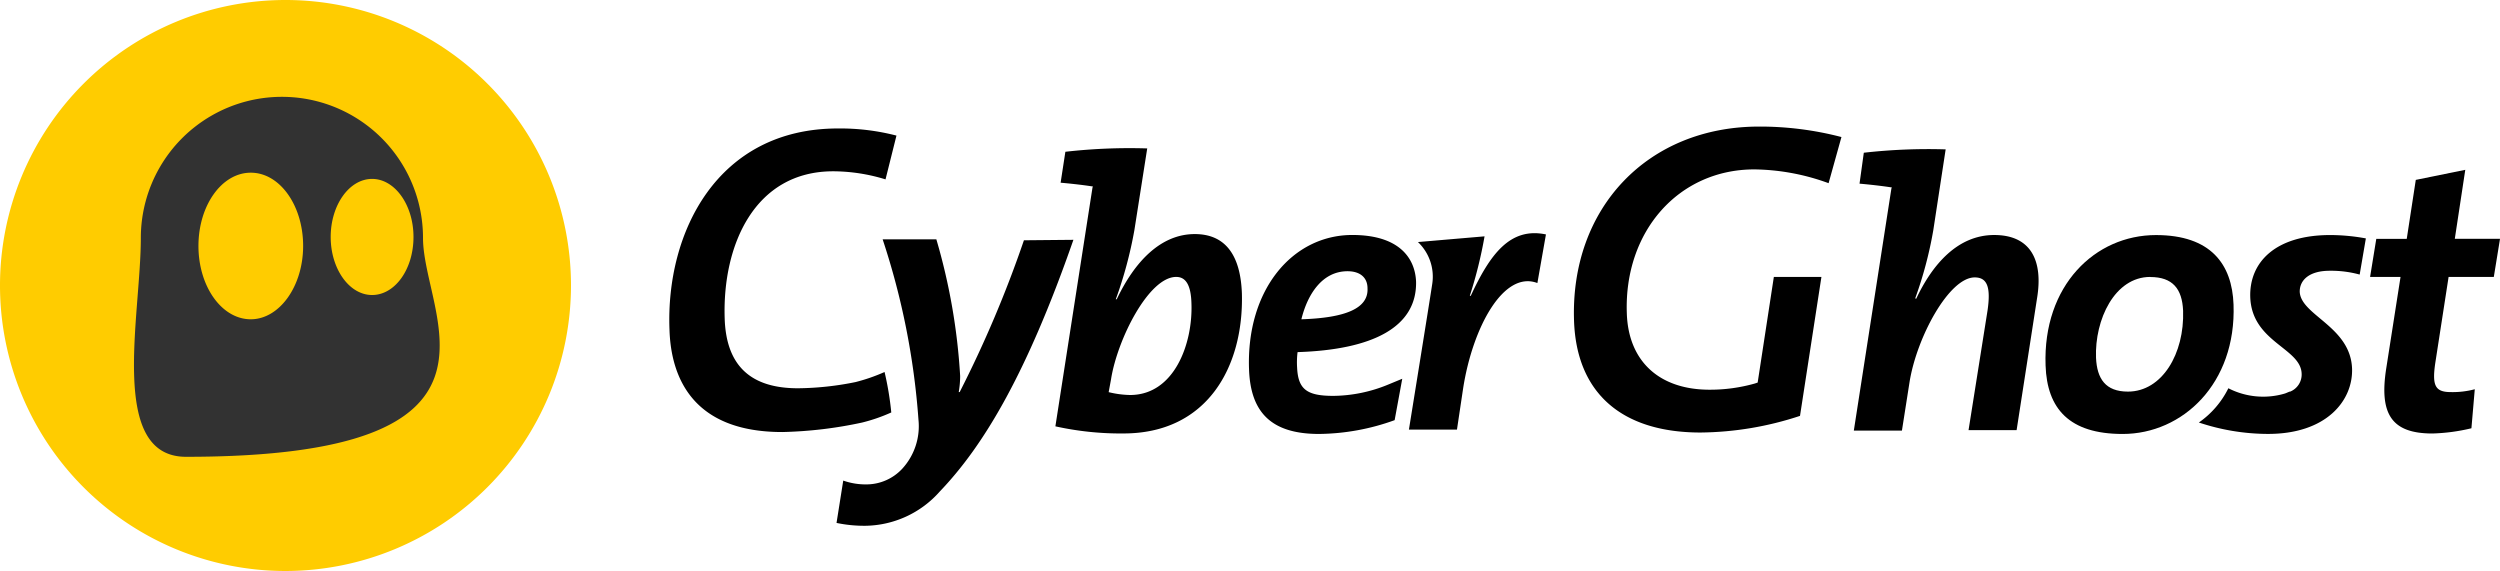
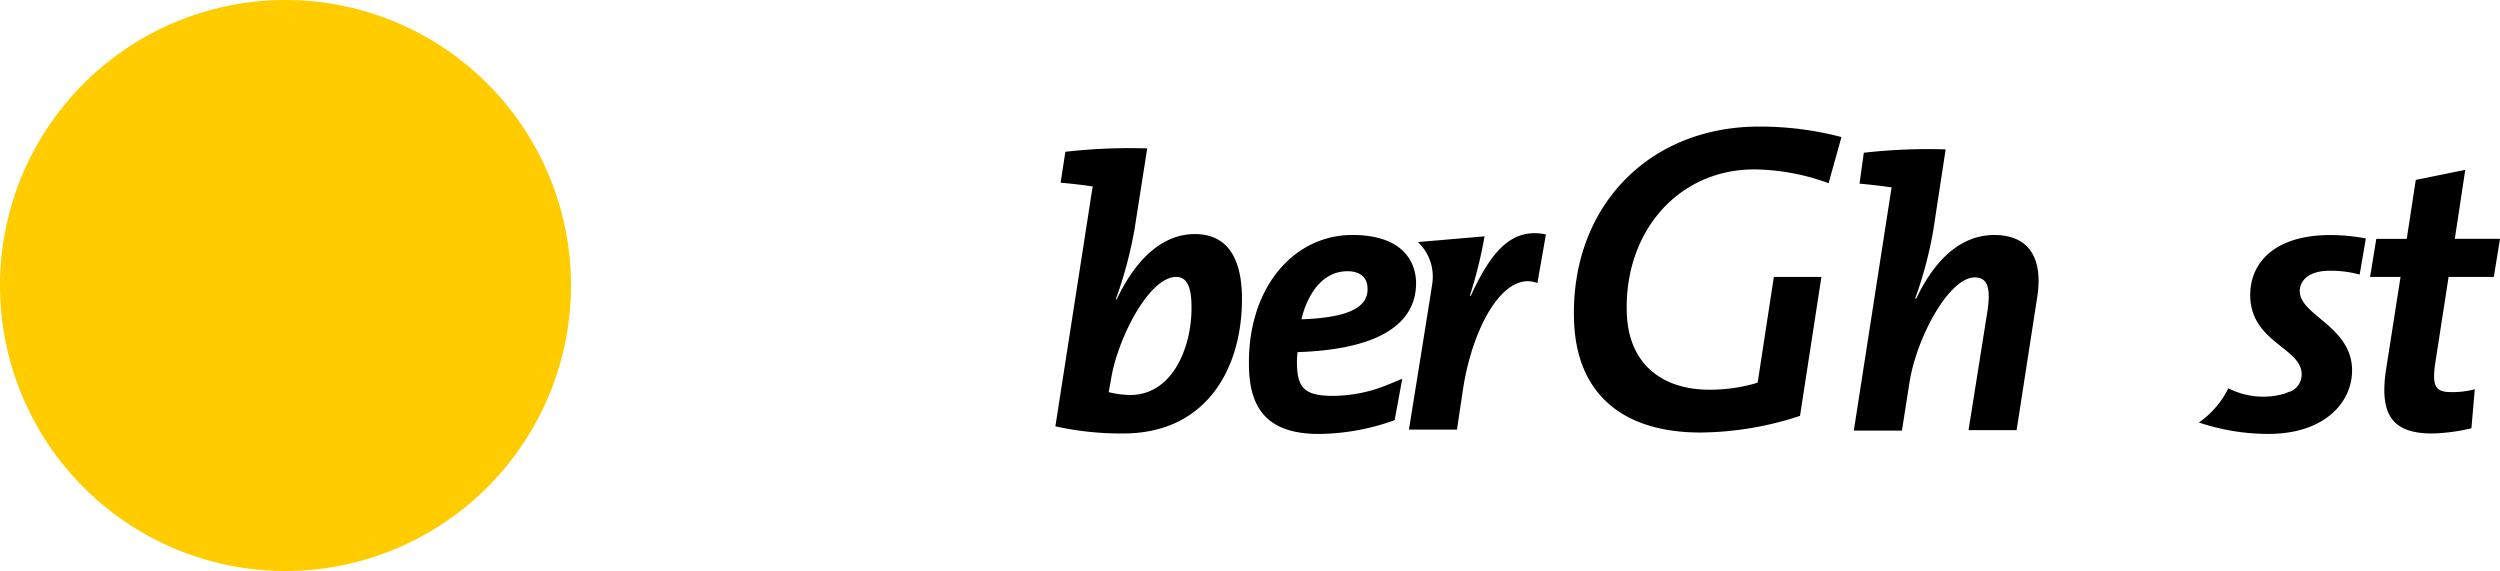
<svg xmlns="http://www.w3.org/2000/svg" width="148.969" height="34.024" viewBox="0 0 148.969 34.024">
  <defs>
    <style>.a{fill:#fc0;}.b{fill:#323232;}.c{fill:#000;}</style>
  </defs>
  <path class="a" d="M34.024,17.012A17.012,17.012,0,1,0,17.012,34.024,17.025,17.025,0,0,0,34.024,17.012Z" />
-   <path class="b" d="M45.381,28.721a8.407,8.407,0,1,0-16.814,0c0,4.65-1.956,13.043,2.694,13.043C51.959,41.763,45.381,33.371,45.381,28.721ZM35.117,33.569C33.388,33.569,32,31.613,32,29.2s1.389-4.366,3.119-4.366,3.119,1.956,3.119,4.366S36.819,33.569,35.117,33.569Zm7.23-1.446c-1.361,0-2.467-1.559-2.467-3.459s1.106-3.459,2.467-3.459,2.467,1.559,2.467,3.459C44.814,30.592,43.708,32.123,42.347,32.123Z" transform="translate(-20.175 -14.544)" />
-   <path class="c" d="M147.39,45.089c-5.387,0-6.635-3.317-6.72-6.1C140.444,33.209,143.506,27,150.708,27a13.355,13.355,0,0,1,3.487.425l-.652,2.609a10.68,10.68,0,0,0-3.119-.482c-4.678,0-6.606,4.395-6.465,8.761.085,2.807,1.531,4.168,4.366,4.168a17.848,17.848,0,0,0,3.431-.369,10.72,10.72,0,0,0,1.73-.6,18.189,18.189,0,0,1,.4,2.41,10.145,10.145,0,0,1-1.73.6,24.91,24.91,0,0,1-4.763.567Z" transform="translate(-100.777 -19.345)" />
-   <path class="c" d="M181.953,65.327a6.016,6.016,0,0,1-4.451,2.041,8.046,8.046,0,0,1-1.7-.17l.4-2.523a4.016,4.016,0,0,0,1.418.227,2.917,2.917,0,0,0,2.1-.936,3.752,3.752,0,0,0,.964-2.92A44.142,44.142,0,0,0,178.55,50.3h3.2a36.329,36.329,0,0,1,1.418,8.137,5.538,5.538,0,0,1-.085.964h.057a68.91,68.91,0,0,0,3.828-9.045l2.949-.028C187.113,58.381,184.533,62.634,181.953,65.327Z" transform="translate(-125.955 -36.038)" />
  <path class="c" d="M225.855,48.139a17.979,17.979,0,0,1-4.055-.425l2.212-14.233.028-.057c-.539-.085-1.276-.17-1.928-.227l.283-1.843a33.848,33.848,0,0,1,4.877-.2l-.766,4.877a24.8,24.8,0,0,1-1.106,4.111h.057c1.077-2.268,2.637-3.884,4.65-3.884,1.73,0,2.722,1.134,2.807,3.544C233.028,44.17,230.845,48.139,225.855,48.139ZM229,38.811c-1.644,0-3.516,3.743-3.884,6.1l-.142.766a5.787,5.787,0,0,0,1.276.17c2.637,0,3.743-3.062,3.658-5.444C229.881,39.293,229.569,38.811,229,38.811Z" transform="translate(-158.912 -22.31)" />
  <path class="c" d="M265.373,56.375a4.852,4.852,0,0,0-.028.907c.057,1.3.567,1.7,2.155,1.7a8.751,8.751,0,0,0,3.289-.68l.822-.34-.454,2.467a13.55,13.55,0,0,1-4.508.822c-2.892,0-4.083-1.333-4.168-3.856-.17-4.763,2.608-8,6.153-8,2.807,0,3.743,1.389,3.8,2.779C272.49,54.9,269.825,56.233,265.373,56.375Zm2.977-4.82c-1.5,0-2.382,1.361-2.75,2.864,2.637-.085,4-.652,3.941-1.843C269.541,51.923,269.088,51.555,268.35,51.555Z" transform="translate(-188.054 -35.393)" />
  <path class="c" d="M303.755,52c-2.013-.766-3.856,2.637-4.423,6.266l-.369,2.467H296.1s1.219-7.542,1.389-8.676a2.846,2.846,0,0,0-.851-2.5l3.969-.34a26.12,26.12,0,0,1-.879,3.544h.057c1.134-2.438,2.325-4.111,4.48-3.658Z" transform="translate(-212.146 -35.134)" />
  <path class="c" d="M338.322,44.831c-4.735,0-7.4-2.382-7.542-6.663-.227-6.72,4.395-11.568,11.029-11.568a19.2,19.2,0,0,1,4.905.624l-.766,2.75a13.269,13.269,0,0,0-4.423-.822c-4.508,0-7.769,3.686-7.6,8.563.085,2.864,1.928,4.565,4.933,4.565a9.791,9.791,0,0,0,2.694-.369l.17-.057.964-6.294h2.835l-1.276,8.279a19.375,19.375,0,0,1-5.926.992Z" transform="translate(-236.987 -19.058)" />
-   <path class="c" d="M399.3,48.084h-2.864l1.134-7.145c.2-1.389-.028-1.956-.766-1.956-1.531,0-3.459,3.573-3.884,6.238l-.454,2.892H389.6l2.24-14.432.028-.057c-.539-.085-1.276-.17-1.928-.227l.255-1.843a34.023,34.023,0,0,1,4.877-.2l-.737,4.82a23.735,23.735,0,0,1-1.077,4.055l.057.028c.964-2.041,2.467-3.8,4.65-3.8,2.212,0,2.92,1.559,2.552,3.771Z" transform="translate(-279.135 -22.453)" />
-   <path class="c" d="M434.476,61.252c-3.176,0-4.508-1.5-4.593-4.083-.17-4.763,2.949-7.769,6.578-7.769,3.261,0,4.537,1.73,4.622,4.14C441.253,58.246,438.049,61.252,434.476,61.252Zm1.645-9.357c-2.127,0-3.317,2.552-3.232,4.82.057,1.248.567,2.013,1.9,2.013,2.041,0,3.374-2.268,3.289-4.82C438.021,52.6,437.454,51.9,436.121,51.9Z" transform="translate(-307.992 -35.393)" />
+   <path class="c" d="M399.3,48.084h-2.864l1.134-7.145c.2-1.389-.028-1.956-.766-1.956-1.531,0-3.459,3.573-3.884,6.238l-.454,2.892H389.6l2.24-14.432.028-.057c-.539-.085-1.276-.17-1.928-.227l.255-1.843a34.023,34.023,0,0,1,4.877-.2l-.737,4.82a23.735,23.735,0,0,1-1.077,4.055l.057.028c.964-2.041,2.467-3.8,4.65-3.8,2.212,0,2.92,1.559,2.552,3.771" transform="translate(-279.135 -22.453)" />
  <path class="c" d="M505.472,42.08h-2.694l-.794,5.132c-.2,1.361,0,1.73.936,1.73a5.106,5.106,0,0,0,1.418-.17l-.2,2.325a11.156,11.156,0,0,1-2.325.312c-2.438,0-3.176-1.162-2.75-3.884l.851-5.444H498.1l.369-2.268h1.815l.539-3.516,2.949-.6-.624,4.111h2.694Z" transform="translate(-356.872 -25.578)" />
-   <path class="c" d="M470.9,91.5" transform="translate(-337.384 -65.557)" />
  <path class="c" d="M469.9,51.527a6.435,6.435,0,0,1,1.786.227l.369-2.155a11.8,11.8,0,0,0-2.126-.2c-3.261,0-4.82,1.616-4.763,3.686.085,2.694,3.005,3.034,3.062,4.565a1.1,1.1,0,0,1-.68,1.077h-.028c-.085.028-.2.085-.284.113a4.54,4.54,0,0,1-3.374-.312,5.388,5.388,0,0,1-1.758,2.041,13.048,13.048,0,0,0,4.054.68c3.544.028,5.132-1.985,5.075-3.884-.085-2.523-3.062-3.176-3.119-4.593C468.111,52.065,468.706,51.527,469.9,51.527Z" transform="translate(-331.079 -35.393)" />
</svg>